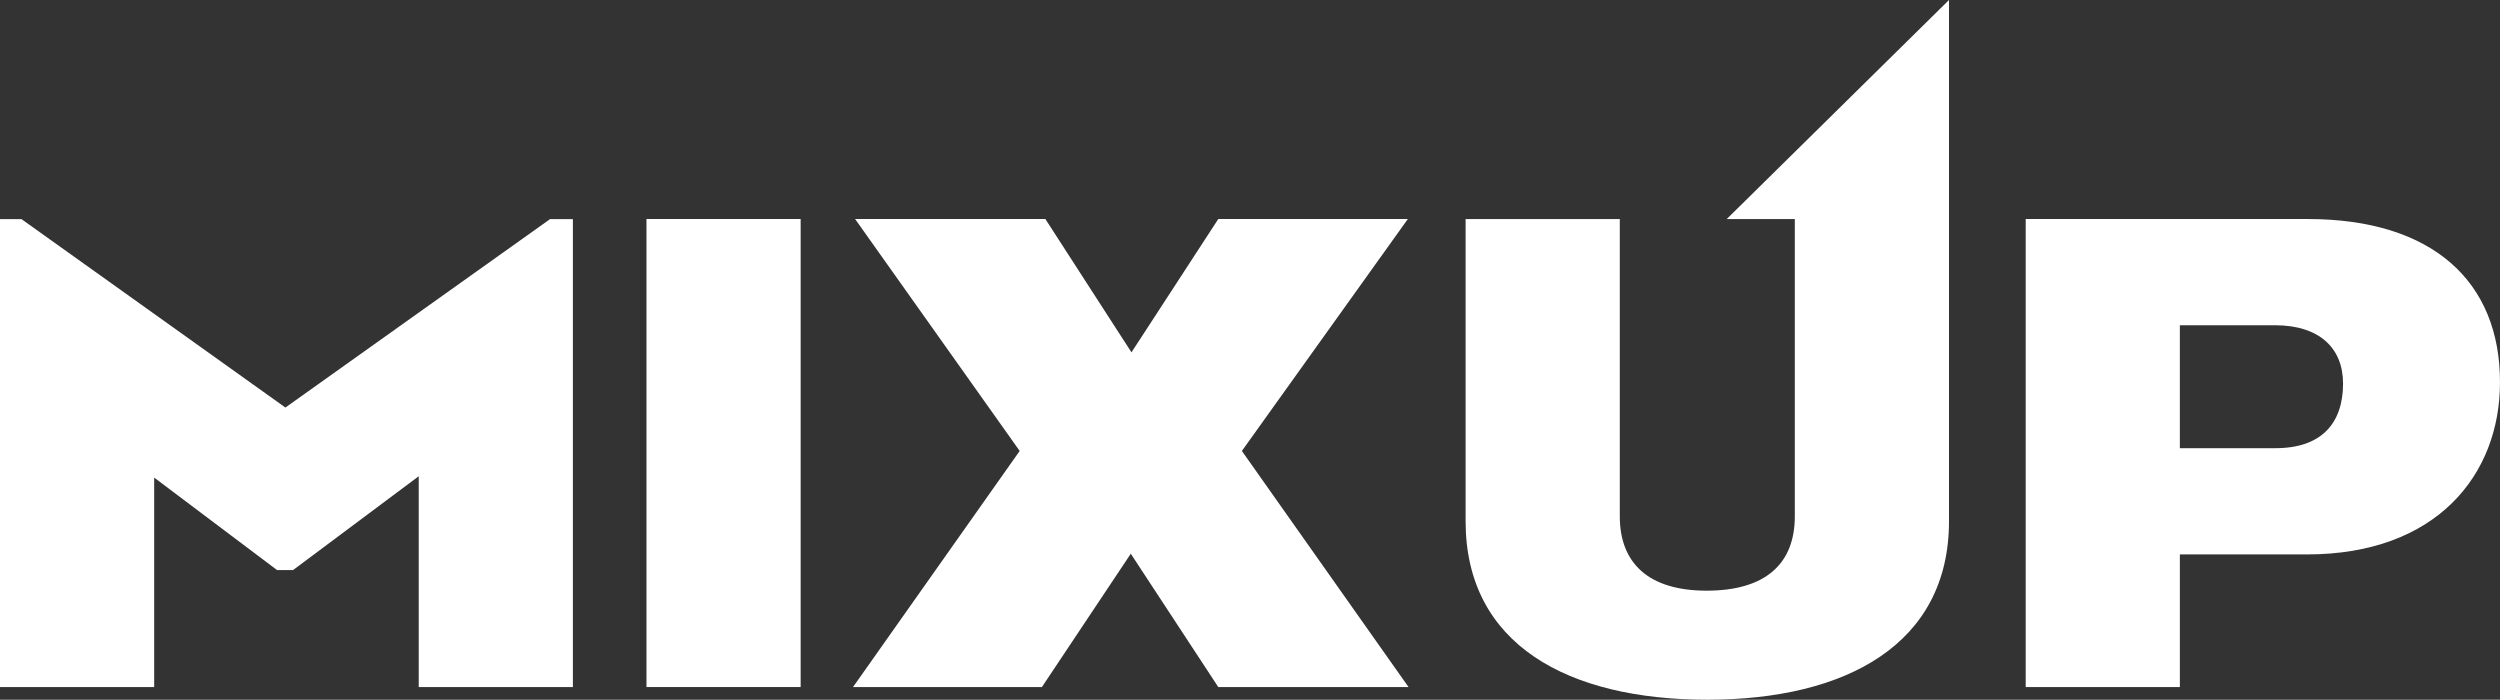
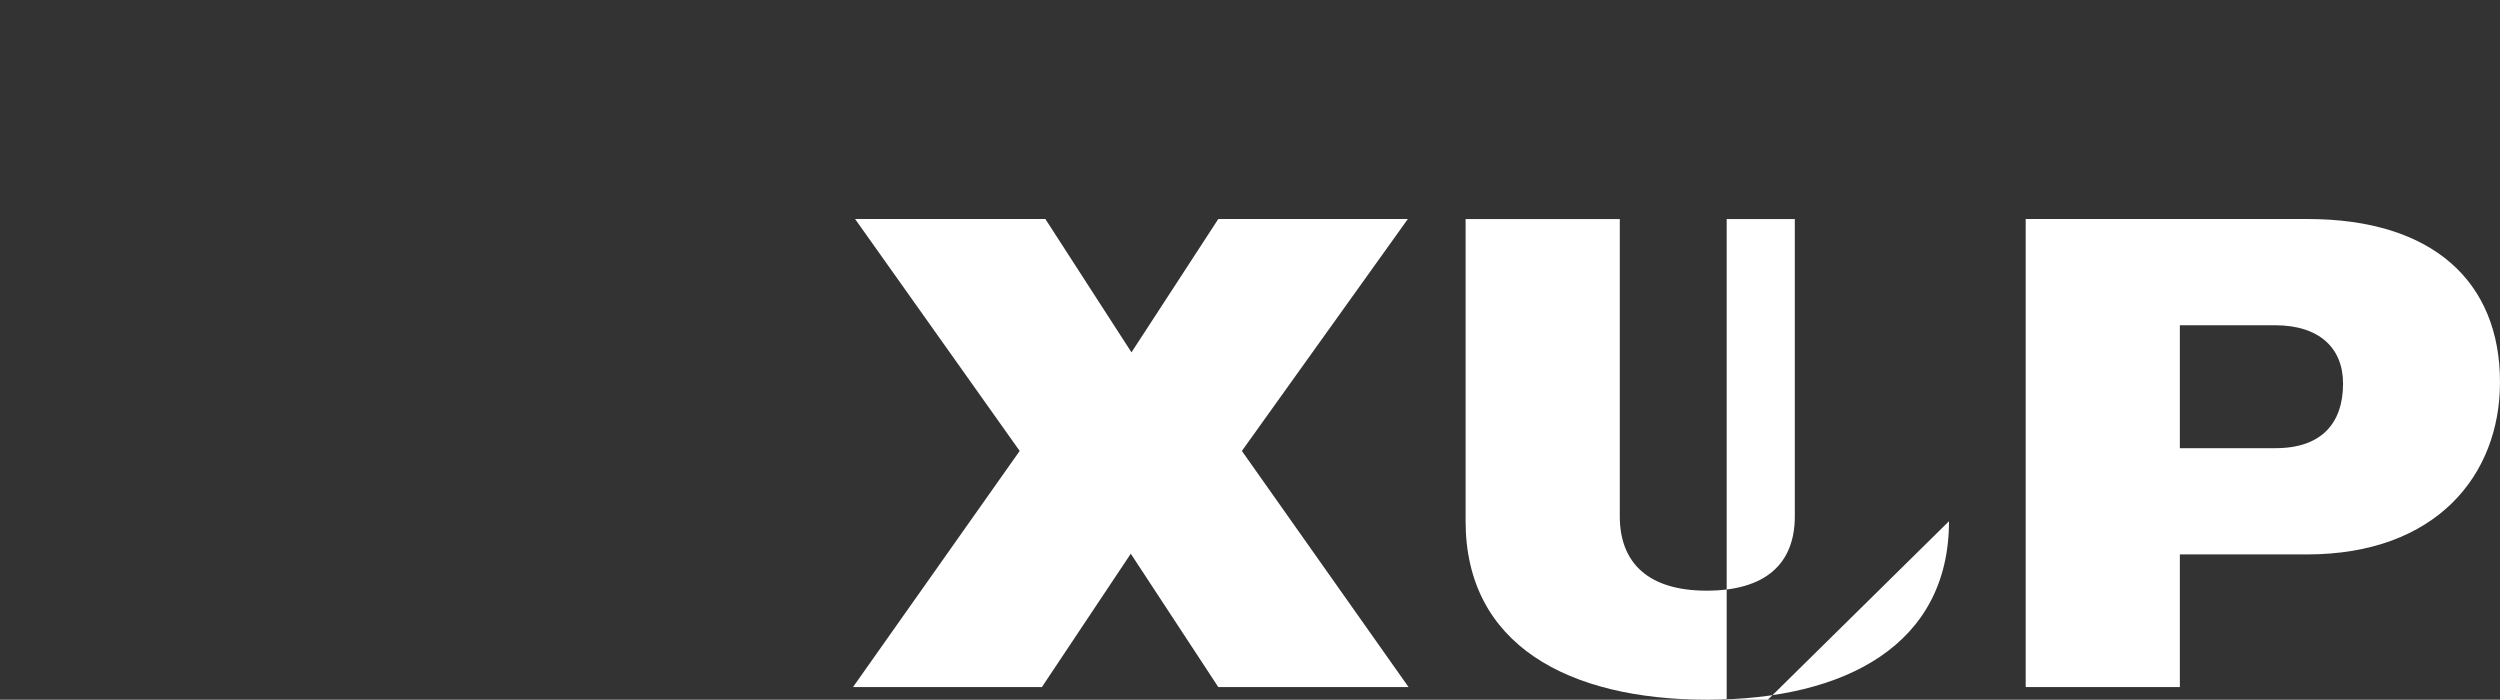
<svg xmlns="http://www.w3.org/2000/svg" id="_レイヤー_1" viewBox="0 0 1707.84 478">
  <rect x="0" y="0" width="1707.84" height="478" fill="#333333" stroke="none" />
  <defs>
    <style>.cls-1{fill:#fff;}</style>
  </defs>
-   <path class="cls-1" d="m286.05,469.35v-144.02l-85.86,64.11h-10.91l-83.96-63.18v143.08H0V149.72h14.71l180.26,128.69,180.74-128.69h15.65v319.62h-105.31Z" />
-   <path class="cls-1" d="m441.63,469.35V149.62h105.32v319.73h-105.32Z" />
  <path class="cls-1" d="m832.25,469.35l-59.77-91.08-60.72,91.08h-129.03l113.85-161.29-112.43-158.44h129.98l58.82,91.08,59.3-91.08h129.5l-113.38,158.44,113.85,161.29h-129.98Z" />
  <path class="cls-1" d="m1575.95,378.74h-86.81v90.61h-105.31V149.62h192.59c85.39,0,131.41,42.69,131.41,111.48,0,63.57-43.65,117.65-131.88,117.65Zm-21.82-156.55h-64.99v83.97h65.47c31.31,0,46.02-17.08,46.02-44.12,0-24.2-16.13-39.85-46.49-39.85Z" />
-   <path class="cls-1" d="m1331.43,356.06c0,83.98-70.22,121.94-165.11,121.94s-165.11-37.48-165.11-121.94v-206.39h105.33v203.08c0,31.78,19.45,50.76,59.3,50.76s60.26-18.03,60.26-50.76v-203.08h-46.54S1331.43,0,1331.43,0v356.06Z" />
+   <path class="cls-1" d="m1331.43,356.06c0,83.98-70.22,121.94-165.11,121.94s-165.11-37.48-165.11-121.94v-206.39h105.33v203.08c0,31.78,19.45,50.76,59.3,50.76s60.26-18.03,60.26-50.76v-203.08h-46.54v356.06Z" />
</svg>